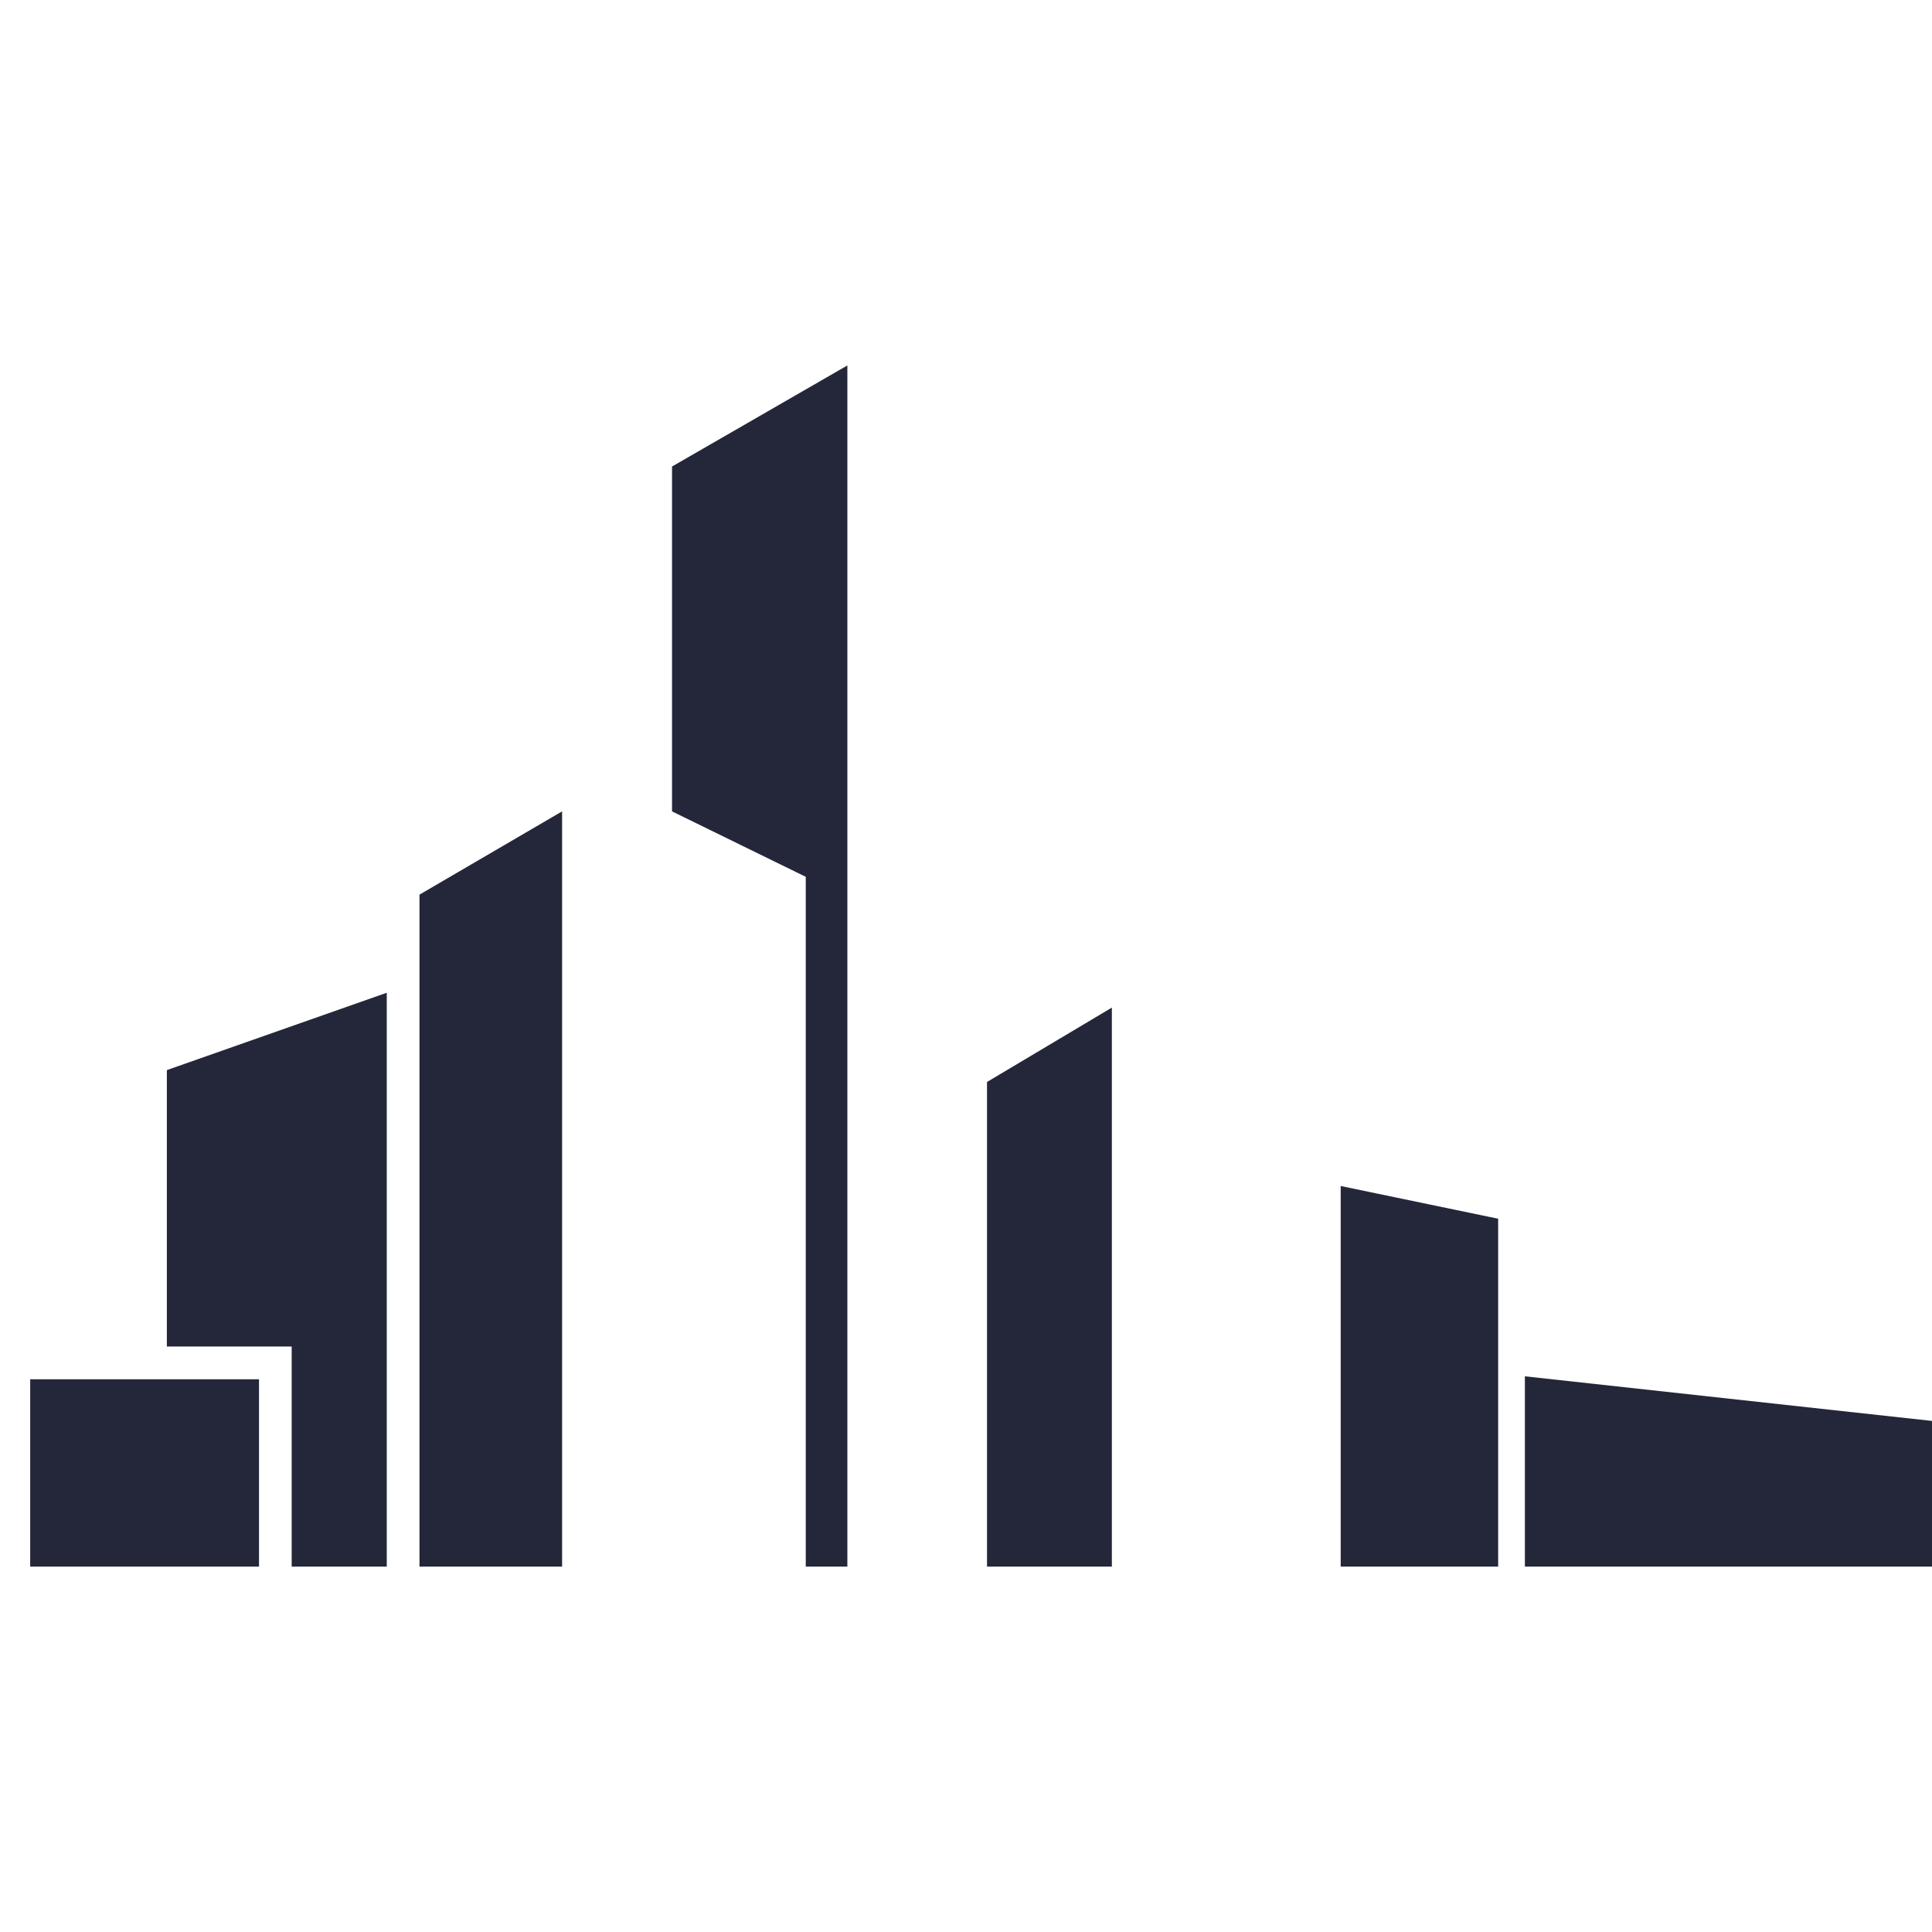
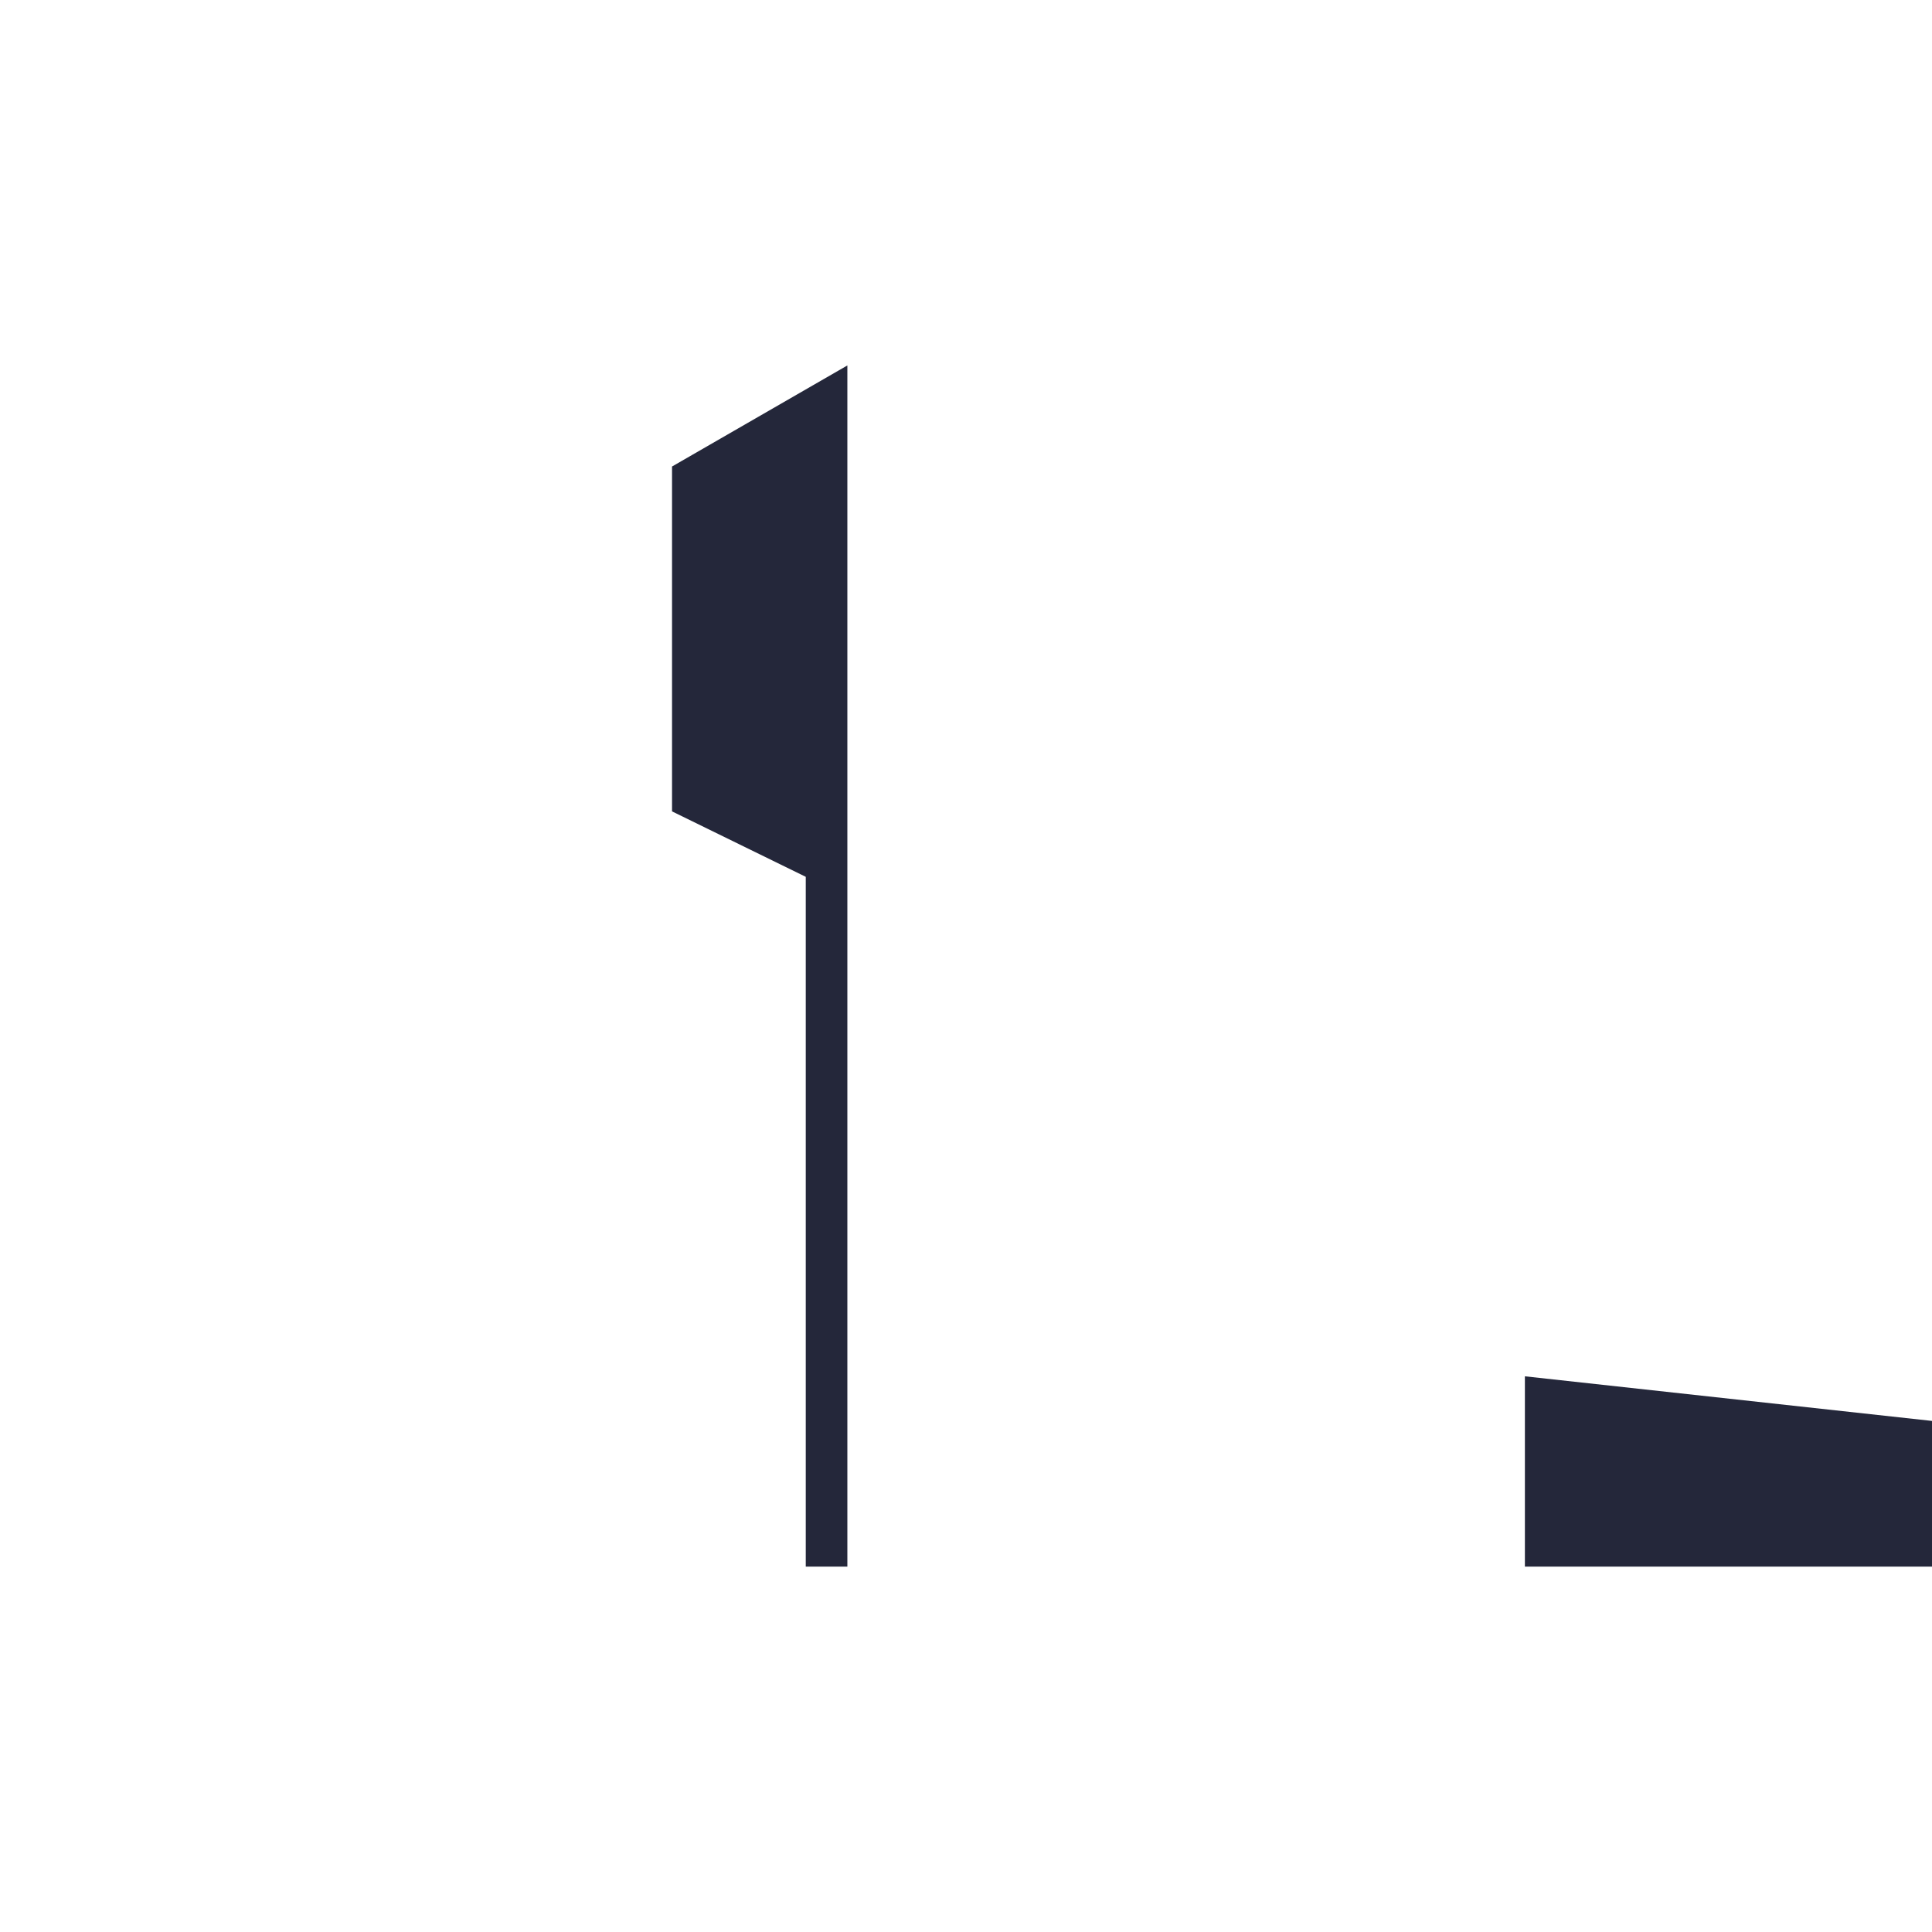
<svg xmlns="http://www.w3.org/2000/svg" width="32" height="32" viewBox="0 0 32 32" fill="none">
-   <path d="M6.406 16.443L2.764 17.724V22.303H4.831V25.948H6.406V16.443Z" fill="#24273A" />
-   <path d="M6.948 14.818L9.31 13.439V25.948H6.948V14.818Z" fill="#24273A" />
  <path d="M11.131 13.439V7.727L14.035 6.053V25.948H13.346V14.523L11.131 13.439Z" fill="#24273A" />
-   <path d="M18.416 16.689L16.348 17.921V25.948H18.416V16.689Z" fill="#24273A" />
-   <path d="M24.814 20.186L22.206 19.644V25.948H24.814V20.186Z" fill="#24273A" />
+   <path d="M24.814 20.186V25.948H24.814V20.186Z" fill="#24273A" />
  <path d="M25.257 25.948V22.796L32 23.535V25.948H25.257Z" fill="#24273A" />
-   <path d="M4.29 22.845H0.5V25.948H4.29V22.845Z" fill="#24273A" />
</svg>